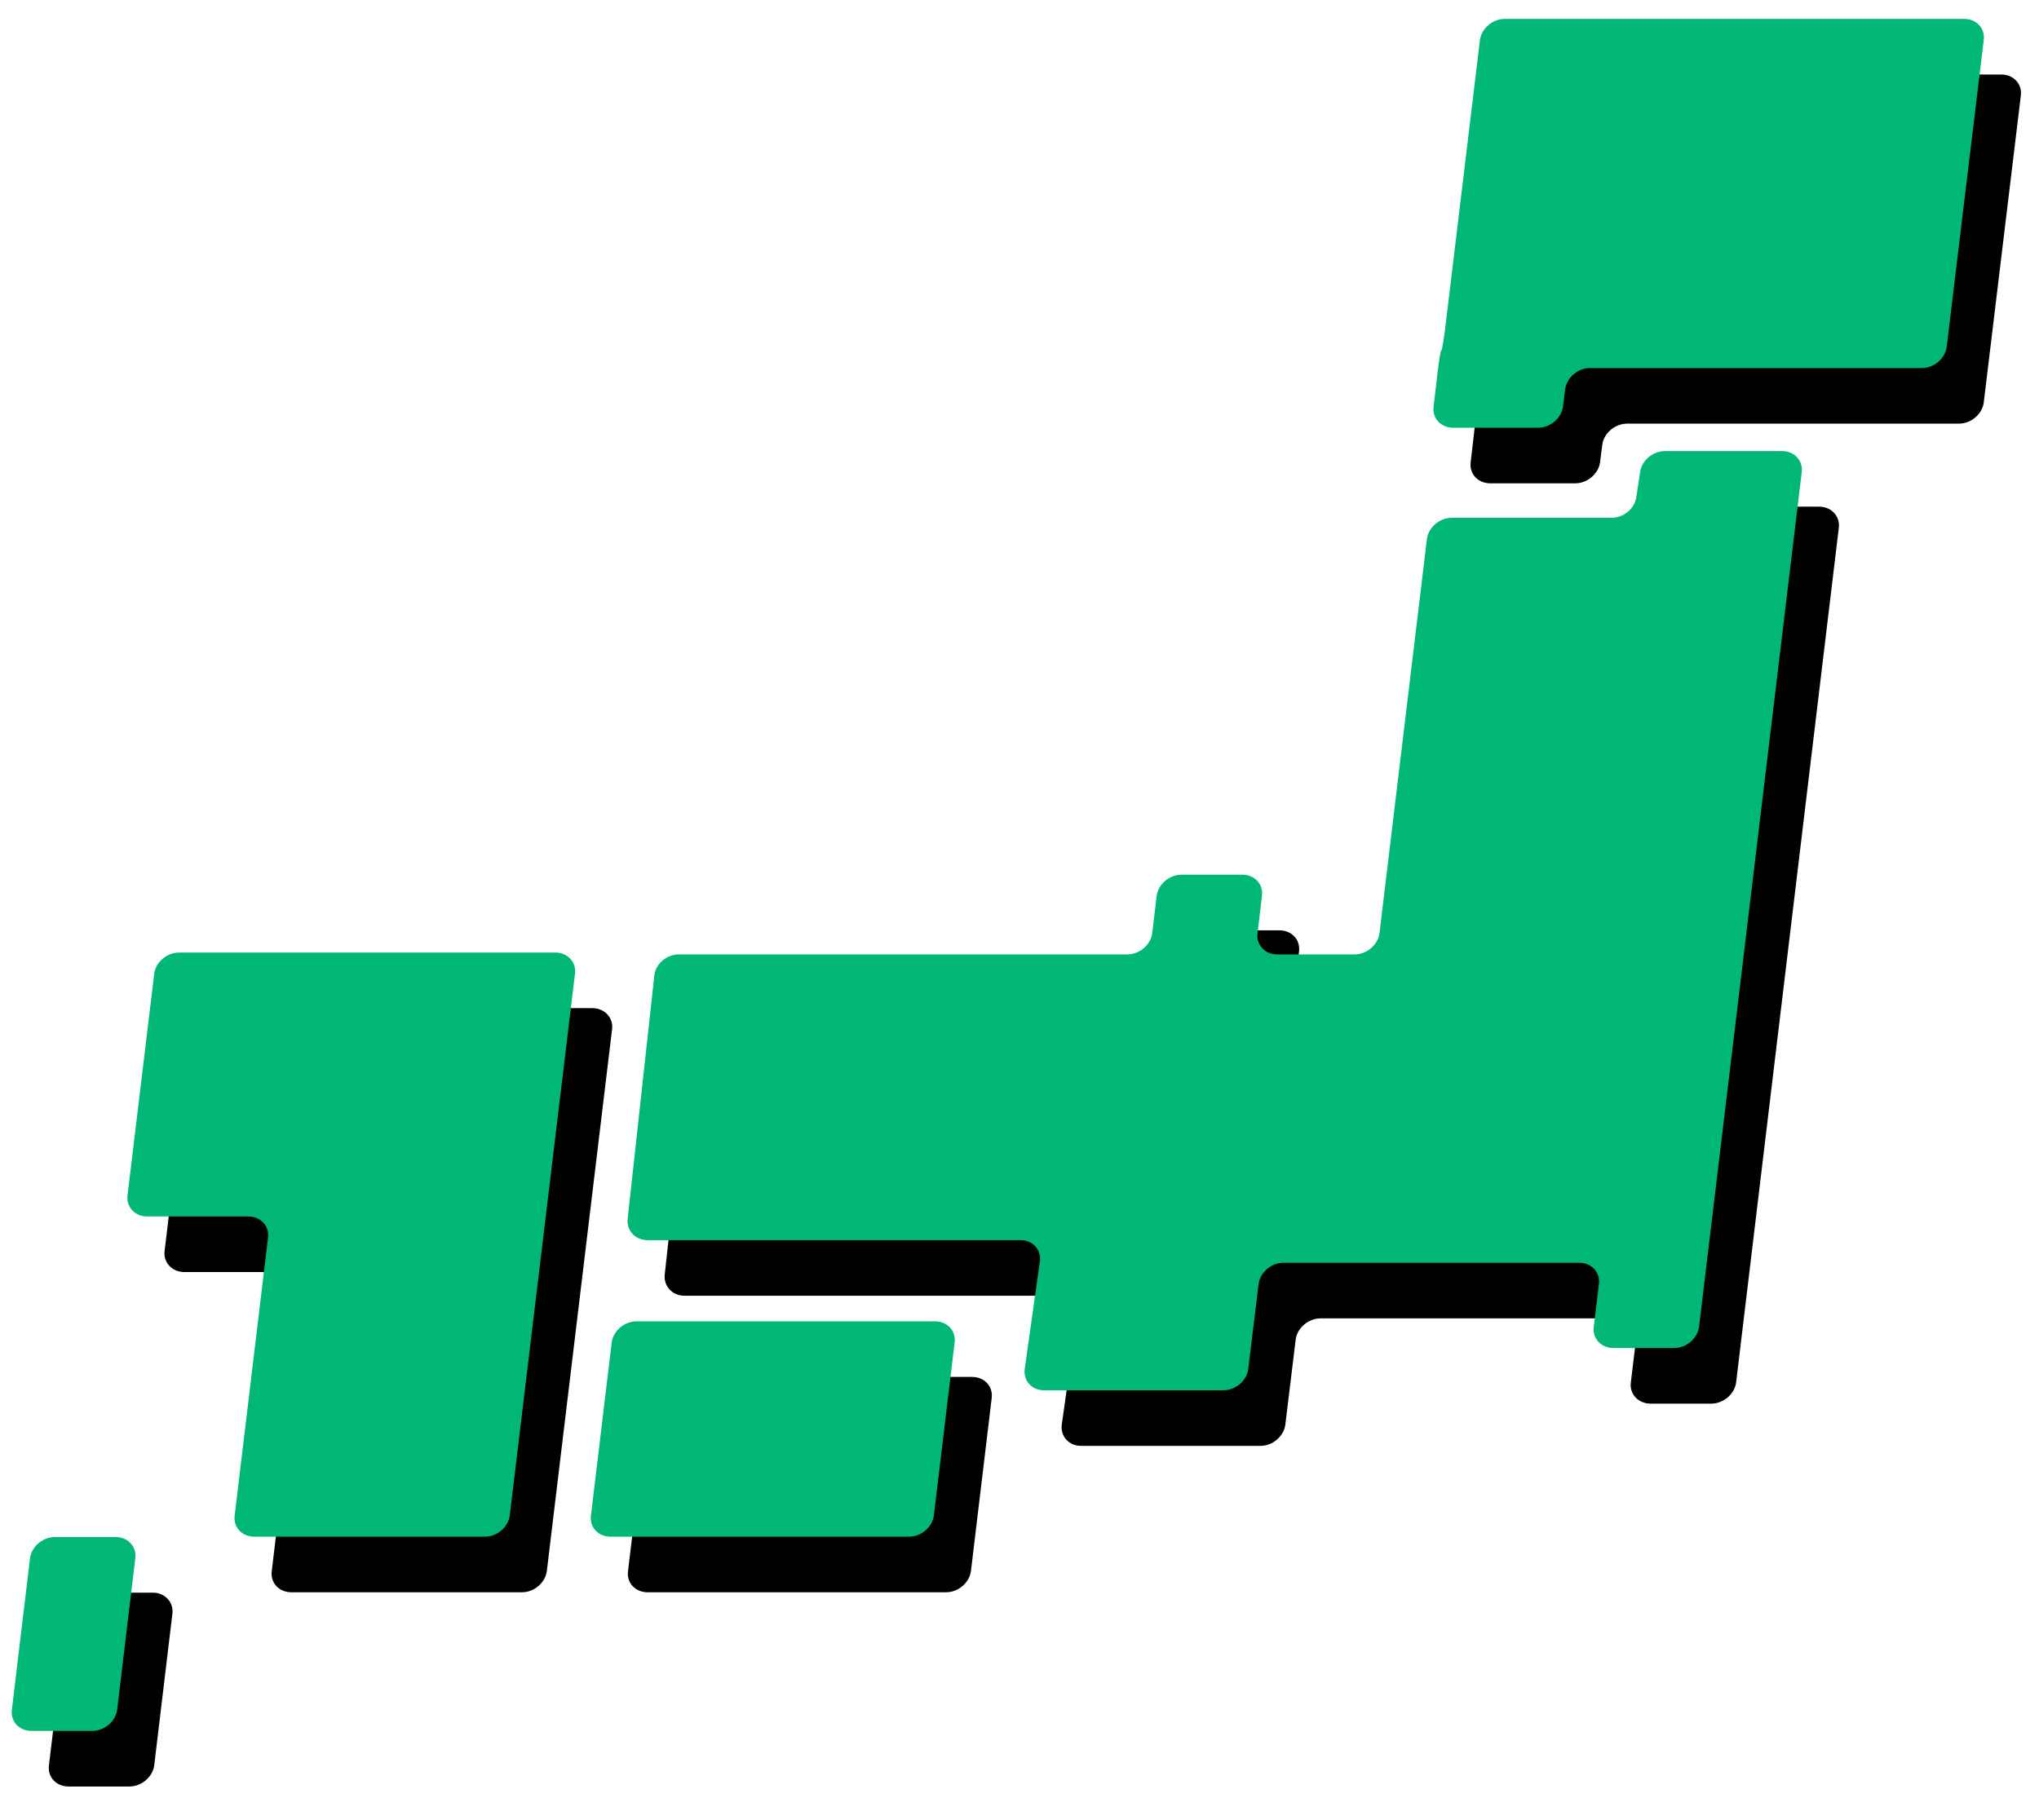
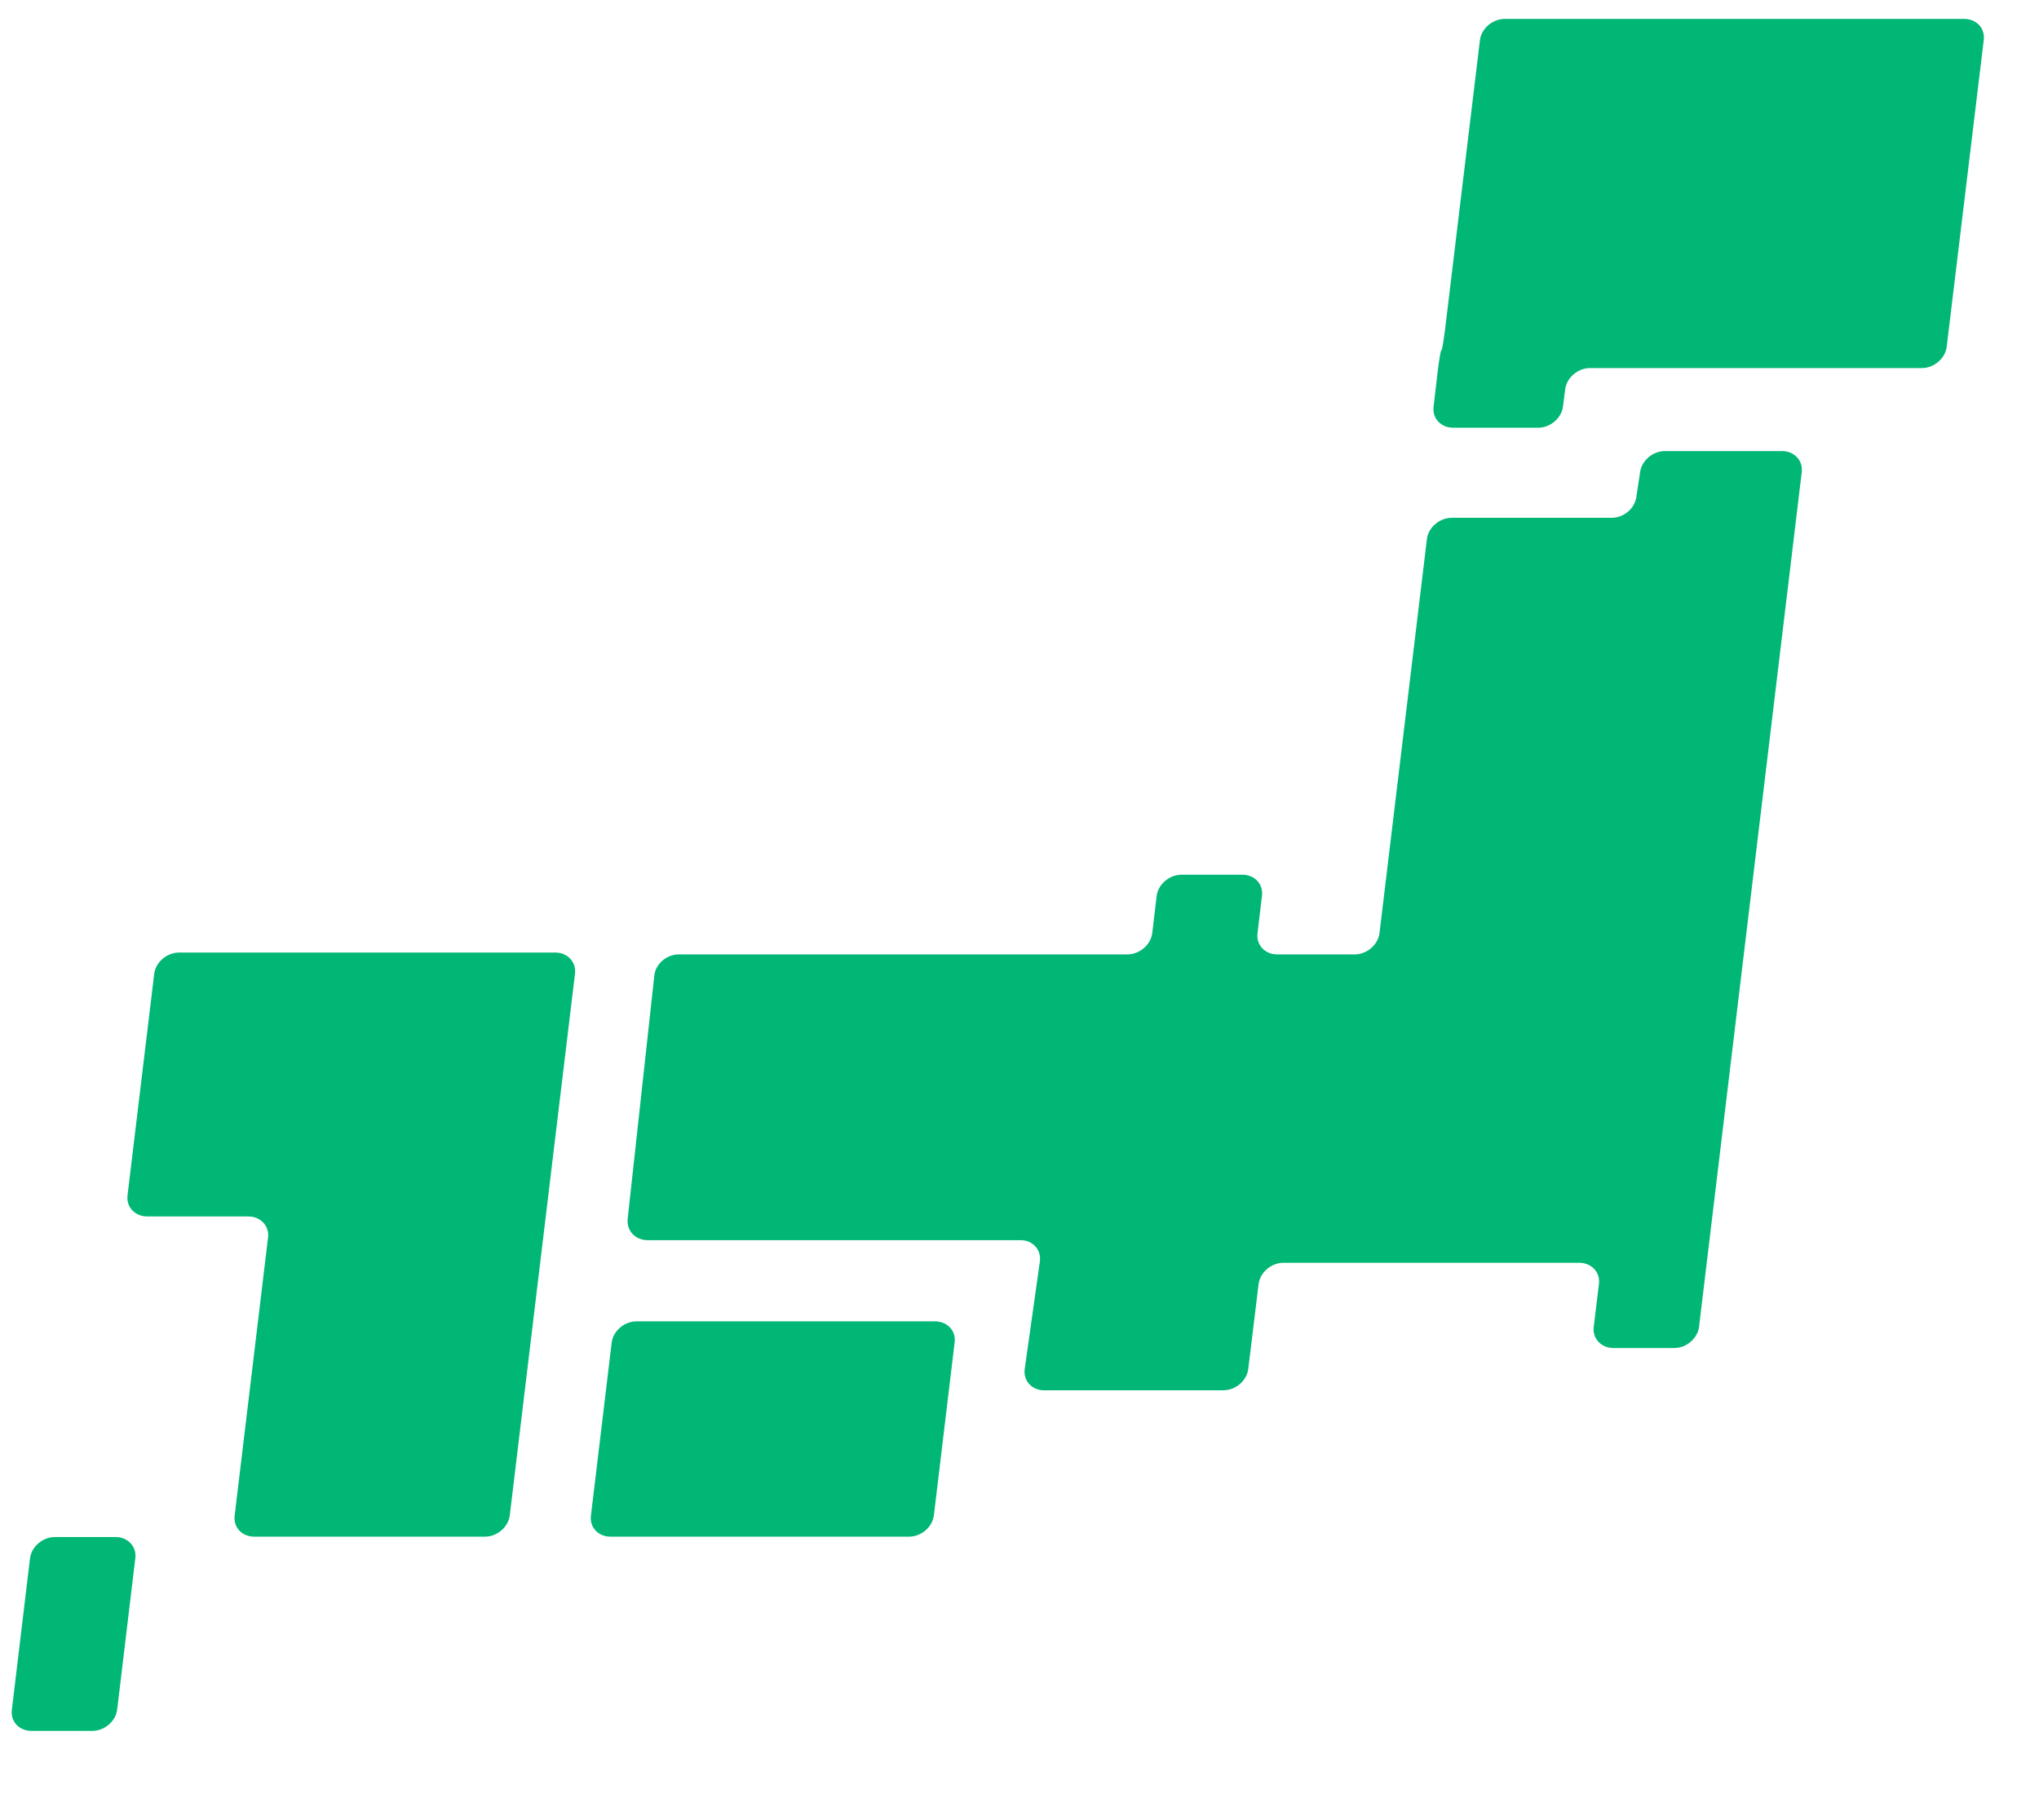
<svg xmlns="http://www.w3.org/2000/svg" version="1.1" id="レイヤー_1" x="0px" y="0px" viewBox="0 0 550 491" style="enable-background:new 0 0 550 491;" xml:space="preserve">
  <style type="text/css">
	.st0{fill:#00B775;}
</style>
  <g>
    <g>
-       <path d="M415.9,20.1c-3.3,0-6.3,2.6-6.7,5.7l-9.4,78c-0.4,3.1-0.8,5.7-1,5.7c-0.2,0-0.6,2.6-1,5.7l-1.1,9.5    c-0.4,3.2,2,5.7,5.3,5.7h22.9c3.3,0,6.3-2.6,6.7-5.7l0.6-4.7c0.4-3.1,3.4-5.7,6.7-5.7h89.5c3.3,0,6.3-2.6,6.7-5.7l10-82.8    c0.4-3.2-2-5.7-5.3-5.7H415.9z M169.4,423.9c-0.4,3.2,2,5.7,5.3,5.7h80.5c3.3,0,6.3-2.6,6.7-5.7l5.6-46.7c0.4-3.2-2-5.7-5.3-5.7    h-80.5c-3.3,0-6.3,2.6-6.7,5.7L169.4,423.9z M451.4,149c-0.4,3.2-3.4,5.7-6.7,5.7h-43.1c-3.3,0-6.3,2.6-6.7,5.7l-12.8,106.4    c-0.4,3.1-3.4,5.7-6.7,5.7h-20.9c-3.3,0-5.7-2.6-5.3-5.7l1.2-10.1c0.4-3.2-2-5.7-5.3-5.7h-16.4c-3.3,0-6.3,2.6-6.7,5.7l-1.2,10.1    c-0.4,3.1-3.4,5.7-6.7,5.7H193.1c-3.3,0-6.3,2.6-6.6,5.7l-7.2,65.7c-0.3,3.2,2.1,5.7,5.4,5.7h100.6c3.3,0,5.6,2.6,5.2,5.7    l-4.1,29.1c-0.4,3.1,1.9,5.7,5.2,5.7h48.4c3.3,0,6.3-2.6,6.7-5.7l2.8-23c0.4-3.1,3.4-5.7,6.7-5.7h79.8c3.3,0,5.7,2.6,5.3,5.7    l-1.4,11.6c-0.4,3.1,2,5.7,5.3,5.7h16.4c3.3,0,6.3-2.6,6.7-5.7l27.7-230.6c0.4-3.1-2-5.7-5.3-5.7h-31.6c-3.3,0-6.3,2.6-6.7,5.7    L451.4,149z M44.4,337.5c-0.4,3.1,2,5.7,5.3,5.7H77c3.3,0,5.7,2.6,5.3,5.7l-9,75c-0.4,3.2,2,5.7,5.3,5.7h62.2    c3.3,0,6.3-2.6,6.7-5.7l17.6-146.2c0.4-3.1-2-5.7-5.3-5.7H58.3c-3.3,0-6.3,2.6-6.7,5.7L44.4,337.5z M13.2,476.3    c-0.4,3.2,2,5.7,5.3,5.7h16.4c3.3,0,6.3-2.6,6.7-5.7l4.9-40.9c0.4-3.1-2-5.7-5.3-5.7H24.8c-3.3,0-6.3,2.6-6.7,5.7L13.2,476.3z" />
-     </g>
+       </g>
    <g>
      <g>
        <path class="st0" d="M405.9,5.1c-3.3,0-6.3,2.6-6.7,5.7l-9.4,78c-0.4,3.1-0.8,5.7-1,5.7c-0.2,0-0.6,2.6-1,5.7l-1.1,9.5     c-0.4,3.2,2,5.7,5.3,5.7h22.9c3.3,0,6.3-2.6,6.7-5.7l0.6-4.7c0.4-3.1,3.4-5.7,6.7-5.7h89.5c3.3,0,6.3-2.6,6.7-5.7l10-82.8     c0.4-3.2-2-5.7-5.3-5.7H405.9z M159.4,408.9c-0.4,3.2,2,5.7,5.3,5.7h80.5c3.3,0,6.3-2.6,6.7-5.7l5.6-46.7c0.4-3.2-2-5.7-5.3-5.7     h-80.5c-3.3,0-6.3,2.6-6.7,5.7L159.4,408.9z M441.4,134c-0.4,3.2-3.4,5.7-6.7,5.7h-43.1c-3.3,0-6.3,2.6-6.7,5.7l-12.8,106.4     c-0.4,3.1-3.4,5.7-6.7,5.7h-20.9c-3.3,0-5.7-2.6-5.3-5.7l1.2-10.1c0.4-3.2-2-5.7-5.3-5.7h-16.4c-3.3,0-6.3,2.6-6.7,5.7l-1.2,10.1     c-0.4,3.1-3.4,5.7-6.7,5.7H183.1c-3.3,0-6.3,2.6-6.6,5.7l-7.2,65.7c-0.3,3.2,2.1,5.7,5.4,5.7h100.6c3.3,0,5.6,2.6,5.2,5.7     l-4.1,29.1c-0.4,3.1,1.9,5.7,5.2,5.7h48.4c3.3,0,6.3-2.6,6.7-5.7l2.8-23c0.4-3.1,3.4-5.7,6.7-5.7h79.8c3.3,0,5.7,2.6,5.3,5.7     l-1.4,11.6c-0.4,3.1,2,5.7,5.3,5.7h16.4c3.3,0,6.3-2.6,6.7-5.7l27.7-230.6c0.4-3.1-2-5.7-5.3-5.7h-31.6c-3.3,0-6.3,2.6-6.7,5.7     L441.4,134z M34.4,322.5c-0.4,3.1,2,5.7,5.3,5.7H67c3.3,0,5.7,2.6,5.3,5.7l-9,75c-0.4,3.2,2,5.7,5.3,5.7h62.2     c3.3,0,6.3-2.6,6.7-5.7l17.6-146.2c0.4-3.1-2-5.7-5.3-5.7H48.3c-3.3,0-6.3,2.6-6.7,5.7L34.4,322.5z M3.2,461.3     c-0.4,3.2,2,5.7,5.3,5.7h16.4c3.3,0,6.3-2.6,6.7-5.7l4.9-40.9c0.4-3.1-2-5.7-5.3-5.7H14.8c-3.3,0-6.3,2.6-6.7,5.7L3.2,461.3z" />
      </g>
    </g>
  </g>
</svg>